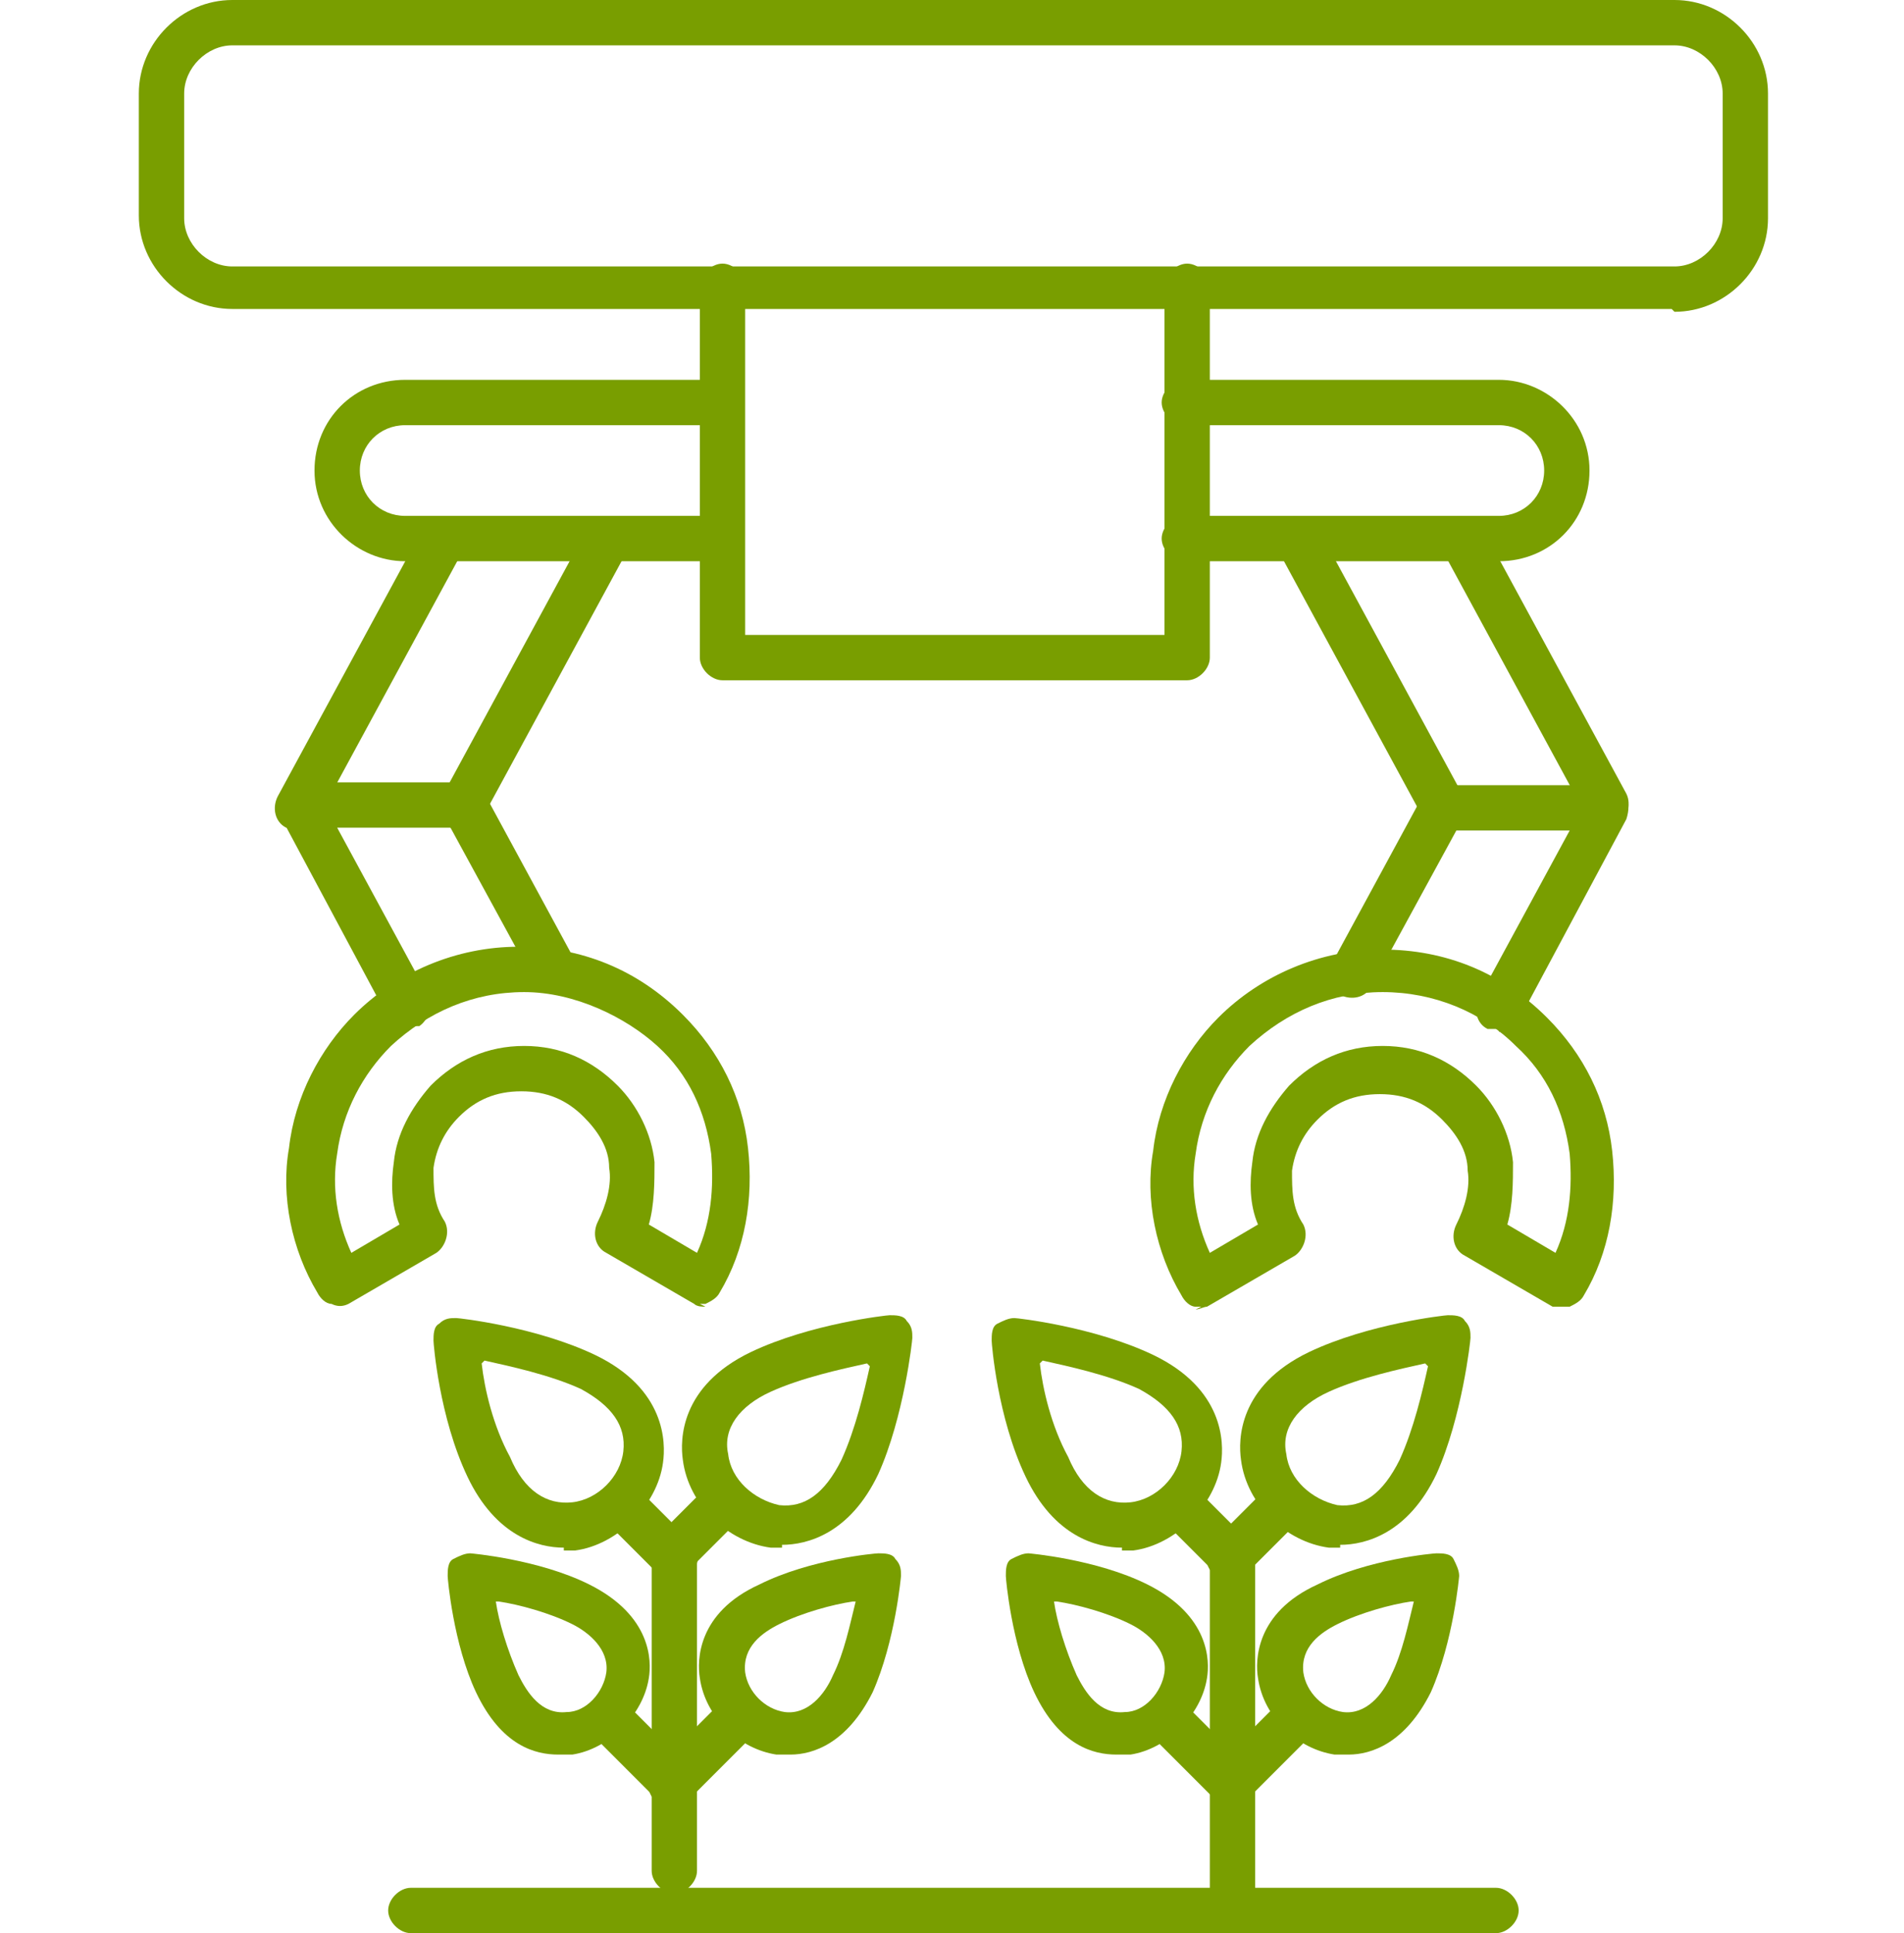
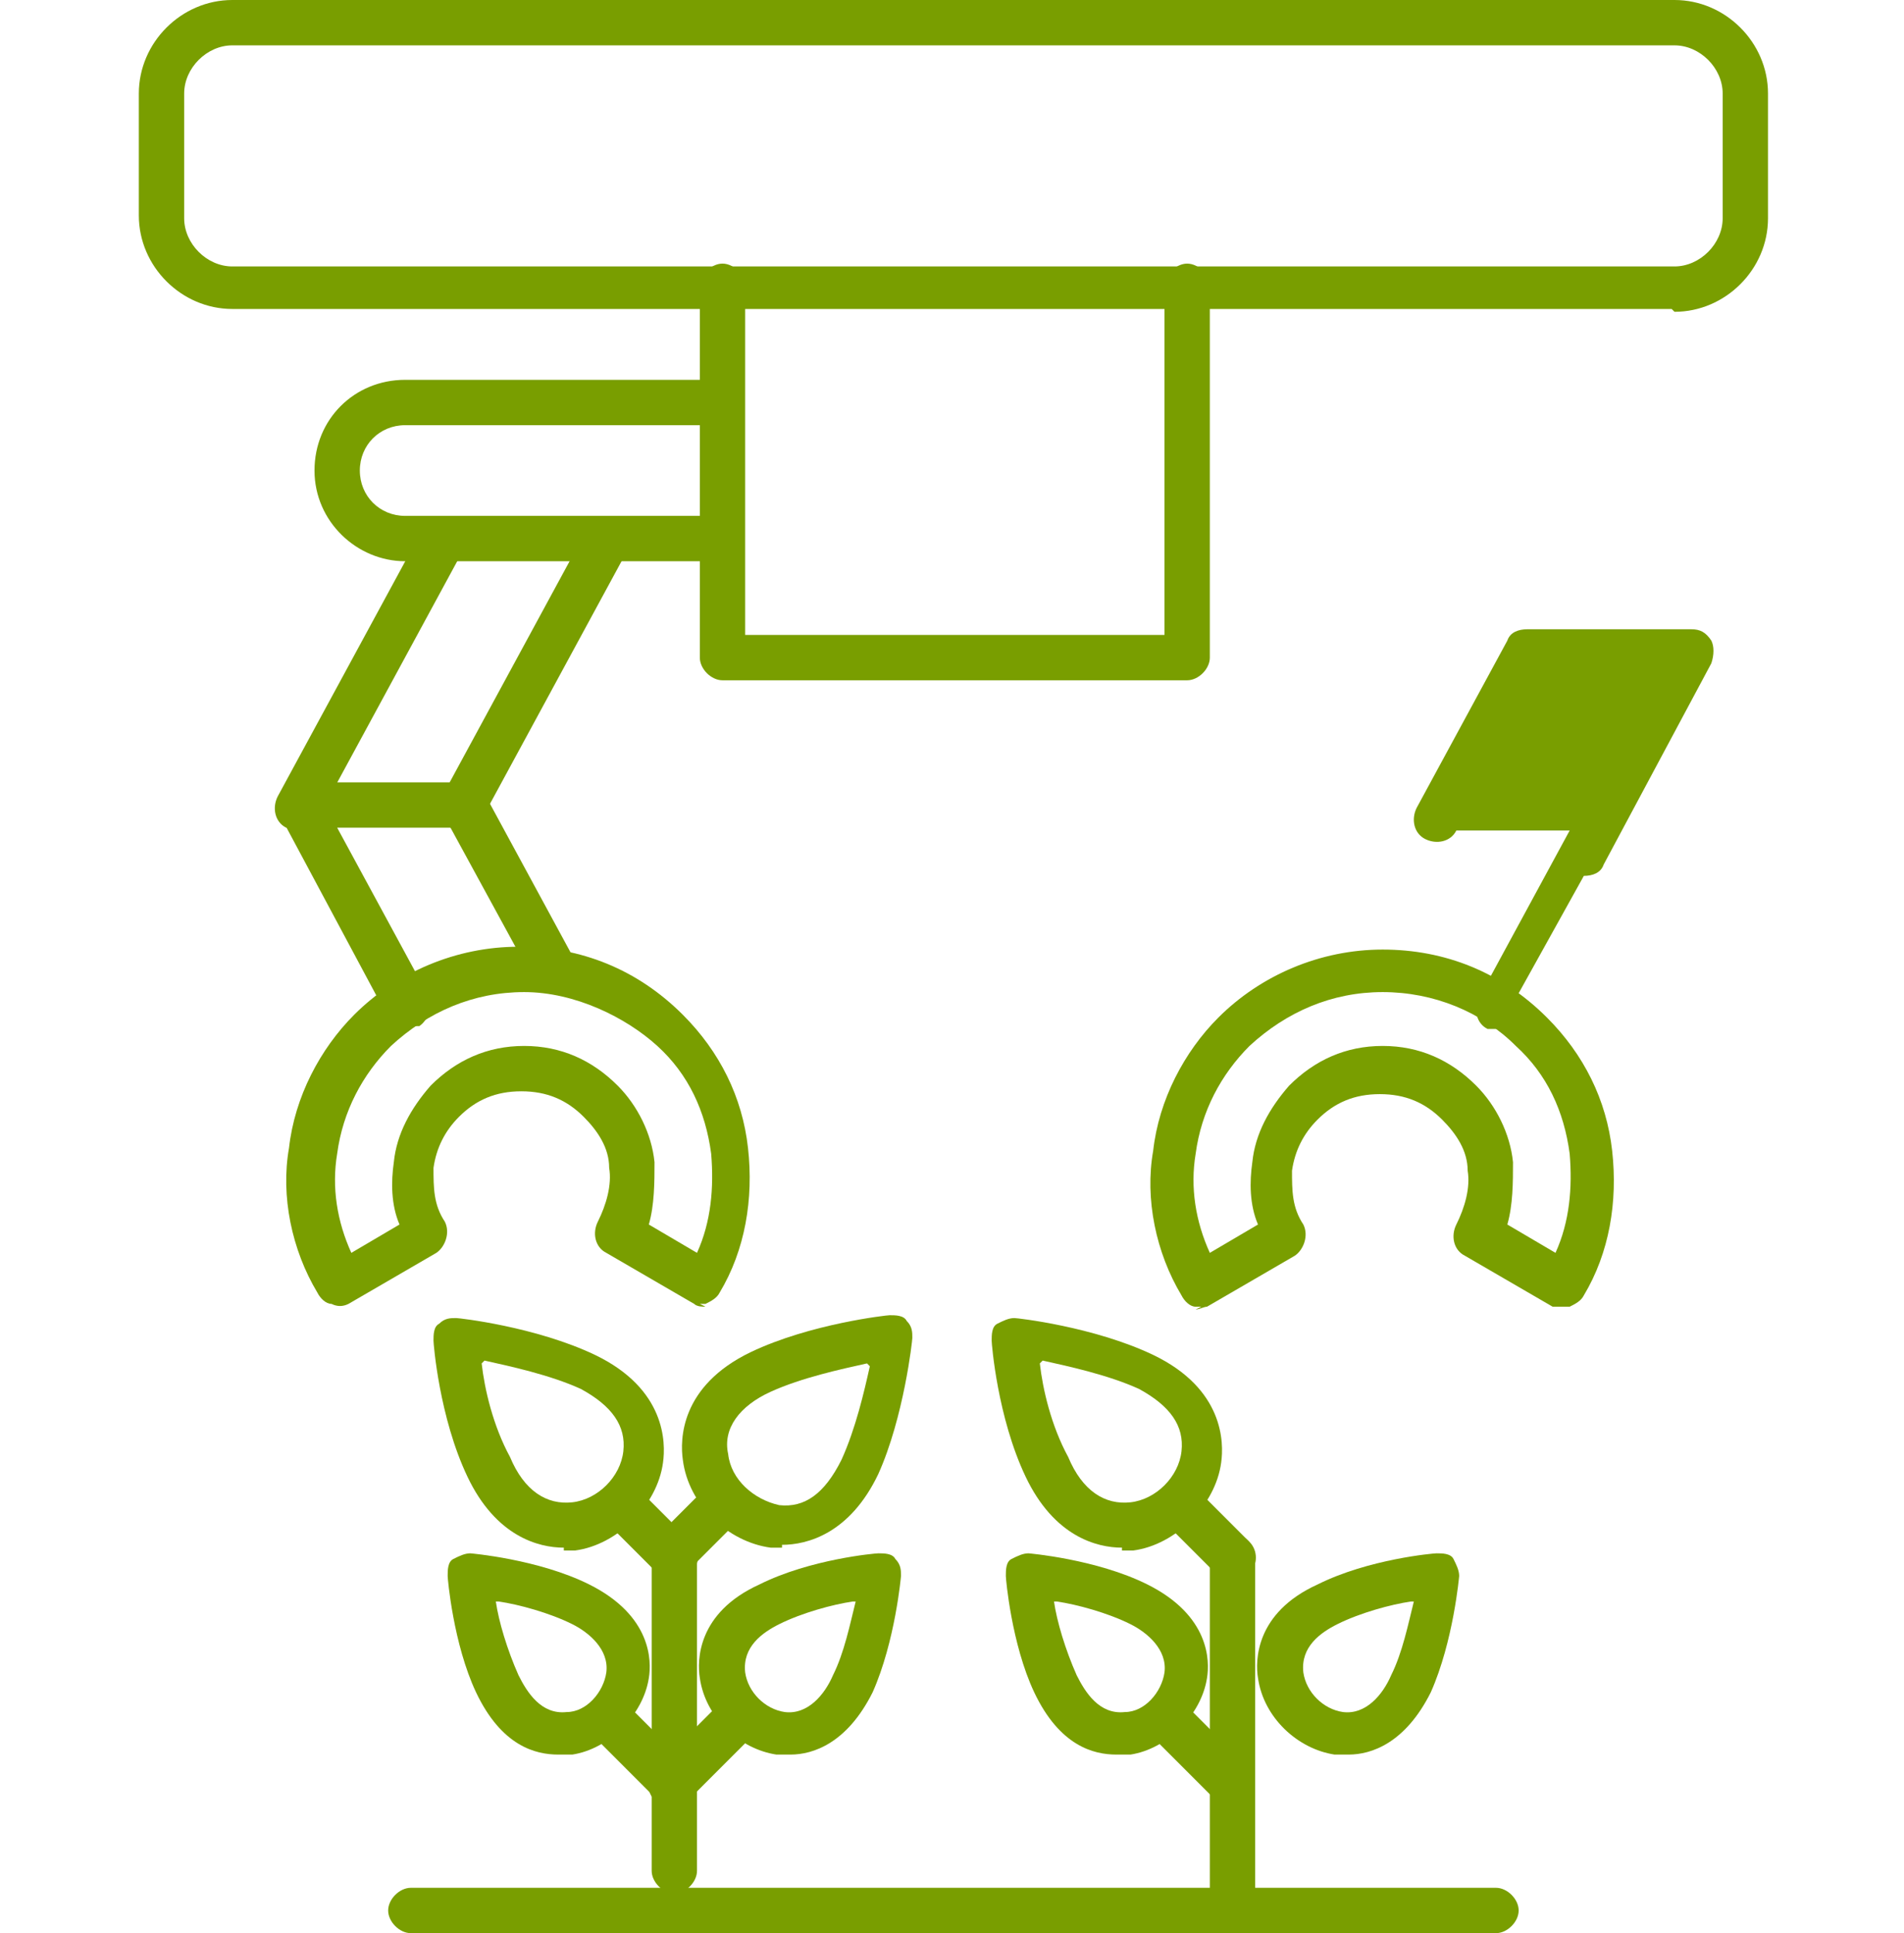
<svg xmlns="http://www.w3.org/2000/svg" version="1.1" viewBox="0 0 67.2 68.2">
  <defs>
    <style>
      .cls-1 {
        fill: #799e00;
        fill-rule: evenodd;
      }
    </style>
  </defs>
  <g>
    <g id="Layer_1">
      <g>
        <path class="cls-1" d="M8.2,1.6c-.9,0-1.7.8-1.7,1.7v4.4c0,.9.8,1.7,1.7,1.7h50.9c.9,0,1.7-.8,1.7-1.7V3.3c0-.9-.8-1.7-1.7-1.7H8.2ZM59,10.9H8.2c-1.8,0-3.3-1.5-3.3-3.3V3.3c0-1.8,1.5-3.3,3.3-3.3h50.9c1.8,0,3.3,1.5,3.3,3.3v4.4c0,1.8-1.5,3.3-3.3,3.3Z" />
        <path class="cls-1" d="M41.8,24h-16.3c-.4,0-.8-.4-.8-.8v-13.1c0-.4.4-.8.8-.8s.8.4.8.8v12.3h14.8v-12.3c0-.4.4-.8.8-.8s.8.4.8.8v13.1c0,.4-.4.8-.8.8h0Z" />
        <path class="cls-1" d="M25.4,19.8h-11.1c-1.7,0-3.2-1.4-3.2-3.2s1.4-3.2,3.2-3.2h11.1c.4,0,.8.4.8.8s-.4.8-.8.8h-11.1c-.9,0-1.6.7-1.6,1.6s.7,1.6,1.6,1.6h11.1c.4,0,.8.4.8.8s-.4.8-.8.8h0Z" />
        <path class="cls-1" d="M10.5,29.2c-.1,0-.3,0-.4,0-.4-.2-.5-.7-.3-1.1l5.1-9.4c.2-.4.7-.5,1.1-.3.4.2.5.7.3,1.1l-5.1,9.4c-.1.3-.4.4-.7.4h0ZM16.3,29.2c-.1,0-.3,0-.4,0-.4-.2-.5-.7-.3-1.1l5.1-9.4c.2-.4.7-.5,1.1-.3.4.2.5.7.3,1.1l-5.1,9.4c-.1.3-.4.4-.7.4h0Z" />
        <path class="cls-1" d="M14.4,36.3c-.3,0-.5-.1-.7-.4l-3.8-7.1c-.1-.2-.1-.5,0-.8s.4-.4.7-.4h5.8c.3,0,.6.2.7.4l3.2,5.9c.2.4,0,.9-.3,1.1-.4.2-.9,0-1.1-.3l-3-5.5h-4l3.2,5.9c.2.4,0,.9-.3,1.1-.1,0-.2,0-.4,0h0Z" />
        <path class="cls-1" d="M18.5,35c-1.8,0-3.4.7-4.7,1.9-1,1-1.7,2.3-1.9,3.8-.2,1.2,0,2.4.5,3.5l1.7-1c-.3-.7-.3-1.5-.2-2.2.1-1,.6-1.9,1.3-2.7.9-.9,2-1.4,3.3-1.4s2.4.5,3.3,1.4c.7.7,1.2,1.7,1.3,2.7,0,.7,0,1.5-.2,2.2l1.7,1c.5-1.1.6-2.3.5-3.5-.2-1.5-.8-2.8-1.9-3.8s-2.9-1.9-4.7-1.9h0ZM24.9,46.1c-.1,0-.3,0-.4-.1l-3.1-1.8c-.4-.2-.5-.7-.3-1.1.3-.6.5-1.3.4-1.9,0-.7-.4-1.3-.9-1.8-.6-.6-1.3-.9-2.2-.9s-1.6.3-2.2.9c-.5.5-.8,1.1-.9,1.8,0,.7,0,1.3.4,1.9.2.4,0,.9-.3,1.1l-3.1,1.8c-.2.1-.4.1-.6,0-.2,0-.4-.2-.5-.4-.9-1.5-1.3-3.4-1-5.1.2-1.8,1.1-3.5,2.3-4.7,1.5-1.5,3.6-2.4,5.8-2.4s4.2.8,5.8,2.4c1.3,1.3,2.1,2.9,2.3,4.7.2,1.8-.1,3.6-1,5.1-.1.2-.3.3-.5.4,0,0-.1,0-.2,0h0Z" />
-         <path class="cls-1" d="M52.9,19.8h-11.1c-.4,0-.8-.4-.8-.8s.4-.8.8-.8h11.1c.9,0,1.6-.7,1.6-1.6s-.7-1.6-1.6-1.6h-11.1c-.4,0-.8-.4-.8-.8s.4-.8.8-.8h11.1c1.7,0,3.2,1.4,3.2,3.2s-1.4,3.2-3.2,3.2h0Z" />
-         <path class="cls-1" d="M56.7,29.2c-.3,0-.5-.1-.7-.4l-5.1-9.4c-.2-.4,0-.9.3-1.1s.9,0,1.1.3l5.1,9.4c.2.4,0,.9-.3,1.1-.1,0-.2,0-.4,0h0ZM50.9,29.2c-.3,0-.5-.1-.7-.4l-5.1-9.4c-.2-.4,0-.9.3-1.1s.9,0,1.1.3l5.1,9.4c.2.4,0,.9-.3,1.1-.1,0-.2,0-.4,0h0Z" />
-         <path class="cls-1" d="M52.9,36.3c-.1,0-.3,0-.4,0-.4-.2-.5-.7-.3-1.1l3.2-5.9h-4l-3,5.5c-.2.4-.7.5-1.1.3-.4-.2-.5-.7-.3-1.1l3.2-5.9c.1-.3.4-.4.7-.4h5.8c.3,0,.5.1.7.4.1.2.1.5,0,.8l-3.8,7.1c-.1.3-.4.4-.7.4h0Z" />
+         <path class="cls-1" d="M52.9,36.3c-.1,0-.3,0-.4,0-.4-.2-.5-.7-.3-1.1l3.2-5.9h-4c-.2.4-.7.5-1.1.3-.4-.2-.5-.7-.3-1.1l3.2-5.9c.1-.3.4-.4.7-.4h5.8c.3,0,.5.1.7.4.1.2.1.5,0,.8l-3.8,7.1c-.1.3-.4.4-.7.4h0Z" />
        <path class="cls-1" d="M48.8,35c-1.8,0-3.4.7-4.7,1.9-1,1-1.7,2.3-1.9,3.8-.2,1.2,0,2.4.5,3.5l1.7-1c-.3-.7-.3-1.5-.2-2.2.1-1,.6-1.9,1.3-2.7.9-.9,2-1.4,3.3-1.4s2.4.5,3.3,1.4c.7.7,1.2,1.7,1.3,2.7,0,.7,0,1.5-.2,2.2l1.7,1c.5-1.1.6-2.3.5-3.5-.2-1.5-.8-2.8-1.9-3.8-1.2-1.2-2.9-1.9-4.7-1.9h0ZM42.4,46.1c0,0-.1,0-.2,0-.2,0-.4-.2-.5-.4-.9-1.5-1.3-3.4-1-5.1.2-1.8,1.1-3.5,2.3-4.7,1.5-1.5,3.6-2.4,5.8-2.4s4.2.8,5.8,2.4c1.3,1.3,2.1,2.9,2.3,4.7.2,1.8-.1,3.6-1,5.1-.1.2-.3.3-.5.4-.2,0-.4,0-.6,0l-3.1-1.8c-.4-.2-.5-.7-.3-1.1.3-.6.5-1.3.4-1.9,0-.7-.4-1.3-.9-1.8-.6-.6-1.3-.9-2.2-.9s-1.6.3-2.2.9c-.5.5-.8,1.1-.9,1.8,0,.7,0,1.3.4,1.9.2.4,0,.9-.3,1.1l-3.1,1.8c-.1,0-.3.1-.4.1h0Z" />
        <path class="cls-1" d="M17,48.1c.1.9.4,2.2,1,3.3.5,1.2,1.3,1.7,2.2,1.6.9-.1,1.7-.9,1.8-1.8.1-.9-.4-1.6-1.5-2.2-1.1-.5-2.5-.8-3.4-1ZM19.9,54.6c-.9,0-2.4-.4-3.4-2.5-1-2.1-1.2-4.7-1.2-4.8,0-.2,0-.5.2-.6.2-.2.4-.2.6-.2.1,0,2.8.3,4.9,1.3,2.5,1.2,2.5,3.1,2.4,3.8-.2,1.5-1.6,2.9-3.1,3.1-.1,0-.3,0-.4,0h0Z" />
        <path class="cls-1" d="M22.2,52.2l2.2,2.2c.3.3.3.8,0,1.1-.2.2-.4.2-.6.2h0c-.2,0-.4,0-.6-.2l-2.2-2.2" />
        <path class="cls-1" d="M30.6,48.1c-.9.2-2.3.5-3.4,1-1.1.5-1.7,1.3-1.5,2.2.1.9.9,1.6,1.8,1.8.9.1,1.6-.4,2.2-1.6.5-1.1.8-2.4,1-3.3ZM27.6,54.6c-.2,0-.3,0-.4,0-1.5-.2-2.9-1.5-3.1-3.1-.1-.7-.1-2.6,2.4-3.8,2.1-1,4.8-1.3,4.9-1.3.2,0,.5,0,.6.2.2.2.2.4.2.6,0,.1-.3,2.8-1.2,4.8-1,2.1-2.5,2.5-3.4,2.5h0Z" />
        <path class="cls-1" d="M26.3,53.4l-2,2c-.2.2-.4.2-.6.2h0c-.2,0-.4,0-.6-.2-.3-.3-.3-.8,0-1.1l2.1-2.1" />
        <path class="cls-1" d="M23.8,66.8c-.4,0-.8-.4-.8-.8v-11.1c0-.4.4-.8.8-.8s.8.4.8.8v11.1c0,.4-.4.8-.8.8h0Z" />
        <path class="cls-1" d="M26.8,61l-2.5,2.5c-.2.2-.4.2-.6.2h0c-.2,0-.4,0-.6-.2-.3-.3-.3-.8,0-1.1l2.5-2.5" />
        <path class="cls-1" d="M30.1,56.5c-.7.1-1.8.4-2.6.8-.6.3-1.3.8-1.2,1.7.1.7.7,1.3,1.4,1.4.8.1,1.4-.6,1.7-1.3.4-.8.6-1.8.8-2.6h0ZM27.8,61.9c-.2,0-.3,0-.4,0-1.3-.2-2.5-1.3-2.7-2.7-.1-.6-.1-2.3,2.1-3.3,1.8-.9,4.1-1.1,4.2-1.1.2,0,.5,0,.6.2.2.2.2.4.2.6,0,0-.2,2.3-1,4.1-.9,1.8-2.1,2.2-2.9,2.2h0Z" />
        <path class="cls-1" d="M21.9,59.9l2.5,2.5c.3.3.3.8,0,1.1-.2.2-.4.2-.6.2h0c-.2,0-.4,0-.6-.2l-2.5-2.5" />
        <path class="cls-1" d="M17.5,56.5c.1.7.4,1.7.8,2.6.3.6.8,1.4,1.7,1.3.7,0,1.3-.7,1.4-1.4.1-.8-.6-1.4-1.2-1.7-.8-.4-1.9-.7-2.6-.8h0ZM19.7,61.9c-.8,0-2-.3-2.9-2.2-.8-1.7-1-4-1-4.1,0-.2,0-.5.2-.6s.4-.2.6-.2c0,0,2.4.2,4.2,1.1,2.2,1.1,2.2,2.7,2.1,3.3-.2,1.3-1.4,2.5-2.7,2.7-.1,0-.2,0-.4,0h0Z" />
        <path class="cls-1" d="M36.7,48.1c.1.9.4,2.2,1,3.3.5,1.2,1.3,1.7,2.2,1.6.9-.1,1.7-.9,1.8-1.8.1-.9-.4-1.6-1.5-2.2-1.1-.5-2.5-.8-3.4-1ZM39.6,54.6c-.9,0-2.4-.4-3.4-2.5-1-2.1-1.2-4.7-1.2-4.8,0-.2,0-.5.2-.6s.4-.2.6-.2c.1,0,2.8.3,4.9,1.3,2.5,1.2,2.5,3.1,2.4,3.8-.2,1.5-1.6,2.9-3.1,3.1-.1,0-.3,0-.4,0h0Z" />
        <path class="cls-1" d="M42,52.3l2.1,2.1c.3.3.3.8,0,1.1-.2.2-.4.2-.6.2h0c-.2,0-.4,0-.6-.2l-2.2-2.2" />
-         <path class="cls-1" d="M50.3,48.1c-.9.2-2.3.5-3.4,1-1.1.5-1.7,1.3-1.5,2.2.1.9.9,1.6,1.8,1.8.9.1,1.6-.4,2.2-1.6.5-1.1.8-2.4,1-3.3ZM47.3,54.6c-.2,0-.3,0-.4,0-1.5-.2-2.9-1.5-3.1-3.1-.1-.7-.1-2.6,2.4-3.8,2.1-1,4.8-1.3,4.9-1.3.2,0,.5,0,.6.2.2.2.2.4.2.6,0,.1-.3,2.8-1.2,4.8-1,2.1-2.5,2.5-3.4,2.5h0Z" />
-         <path class="cls-1" d="M46.1,53.4l-2.1,2.1c-.2.2-.4.2-.6.2h0c-.2,0-.4,0-.6-.2-.3-.3-.3-.8,0-1.1l2.1-2.1" />
        <path class="cls-1" d="M43.5,68.2c-.4,0-.8-.4-.8-.8v-12.5c0-.4.4-.8.8-.8s.8.4.8.8v12.5c0,.4-.4.8-.8.8Z" />
-         <path class="cls-1" d="M46.6,60.9l-2.5,2.5c-.2.2-.4.2-.6.2h0c-.2,0-.4,0-.6-.2-.3-.3-.3-.8,0-1.1l2.6-2.6" />
        <path class="cls-1" d="M49.8,56.5c-.7.1-1.8.4-2.6.8-.6.3-1.3.8-1.2,1.7.1.7.7,1.3,1.4,1.4.8.1,1.4-.6,1.7-1.3.4-.8.6-1.8.8-2.6h0ZM47.5,61.9c-.2,0-.3,0-.4,0-1.3-.2-2.5-1.3-2.7-2.7-.1-.6-.1-2.3,2.1-3.3,1.8-.9,4.1-1.1,4.2-1.1.2,0,.5,0,.6.2s.2.4.2.6c0,0-.2,2.3-1,4.1-.9,1.8-2.1,2.2-2.9,2.2h0Z" />
        <path class="cls-1" d="M41.8,60.1l2.2,2.2c.3.3.3.8,0,1.1-.2.2-.4.2-.6.2h0c-.2,0-.4,0-.6-.2l-2.2-2.2" />
        <path class="cls-1" d="M37.2,56.5c.1.7.4,1.7.8,2.6.3.6.8,1.4,1.7,1.3.7,0,1.3-.7,1.4-1.4.1-.8-.6-1.4-1.2-1.7-.8-.4-1.9-.7-2.6-.8h0ZM39.4,61.9c-.8,0-2-.3-2.9-2.2-.8-1.7-1-4-1-4.1,0-.2,0-.5.2-.6s.4-.2.6-.2c0,0,2.4.2,4.2,1.1,2.2,1.1,2.2,2.7,2.1,3.3-.2,1.3-1.4,2.5-2.7,2.7-.1,0-.2,0-.4,0h0Z" />
        <path class="cls-1" d="M52.8,68.2H14.5c-.4,0-.8-.4-.8-.8s.4-.8.8-.8h38.3c.4,0,.8.4.8.8s-.4.8-.8.8Z" />
      </g>
    </g>
  </g>
</svg>